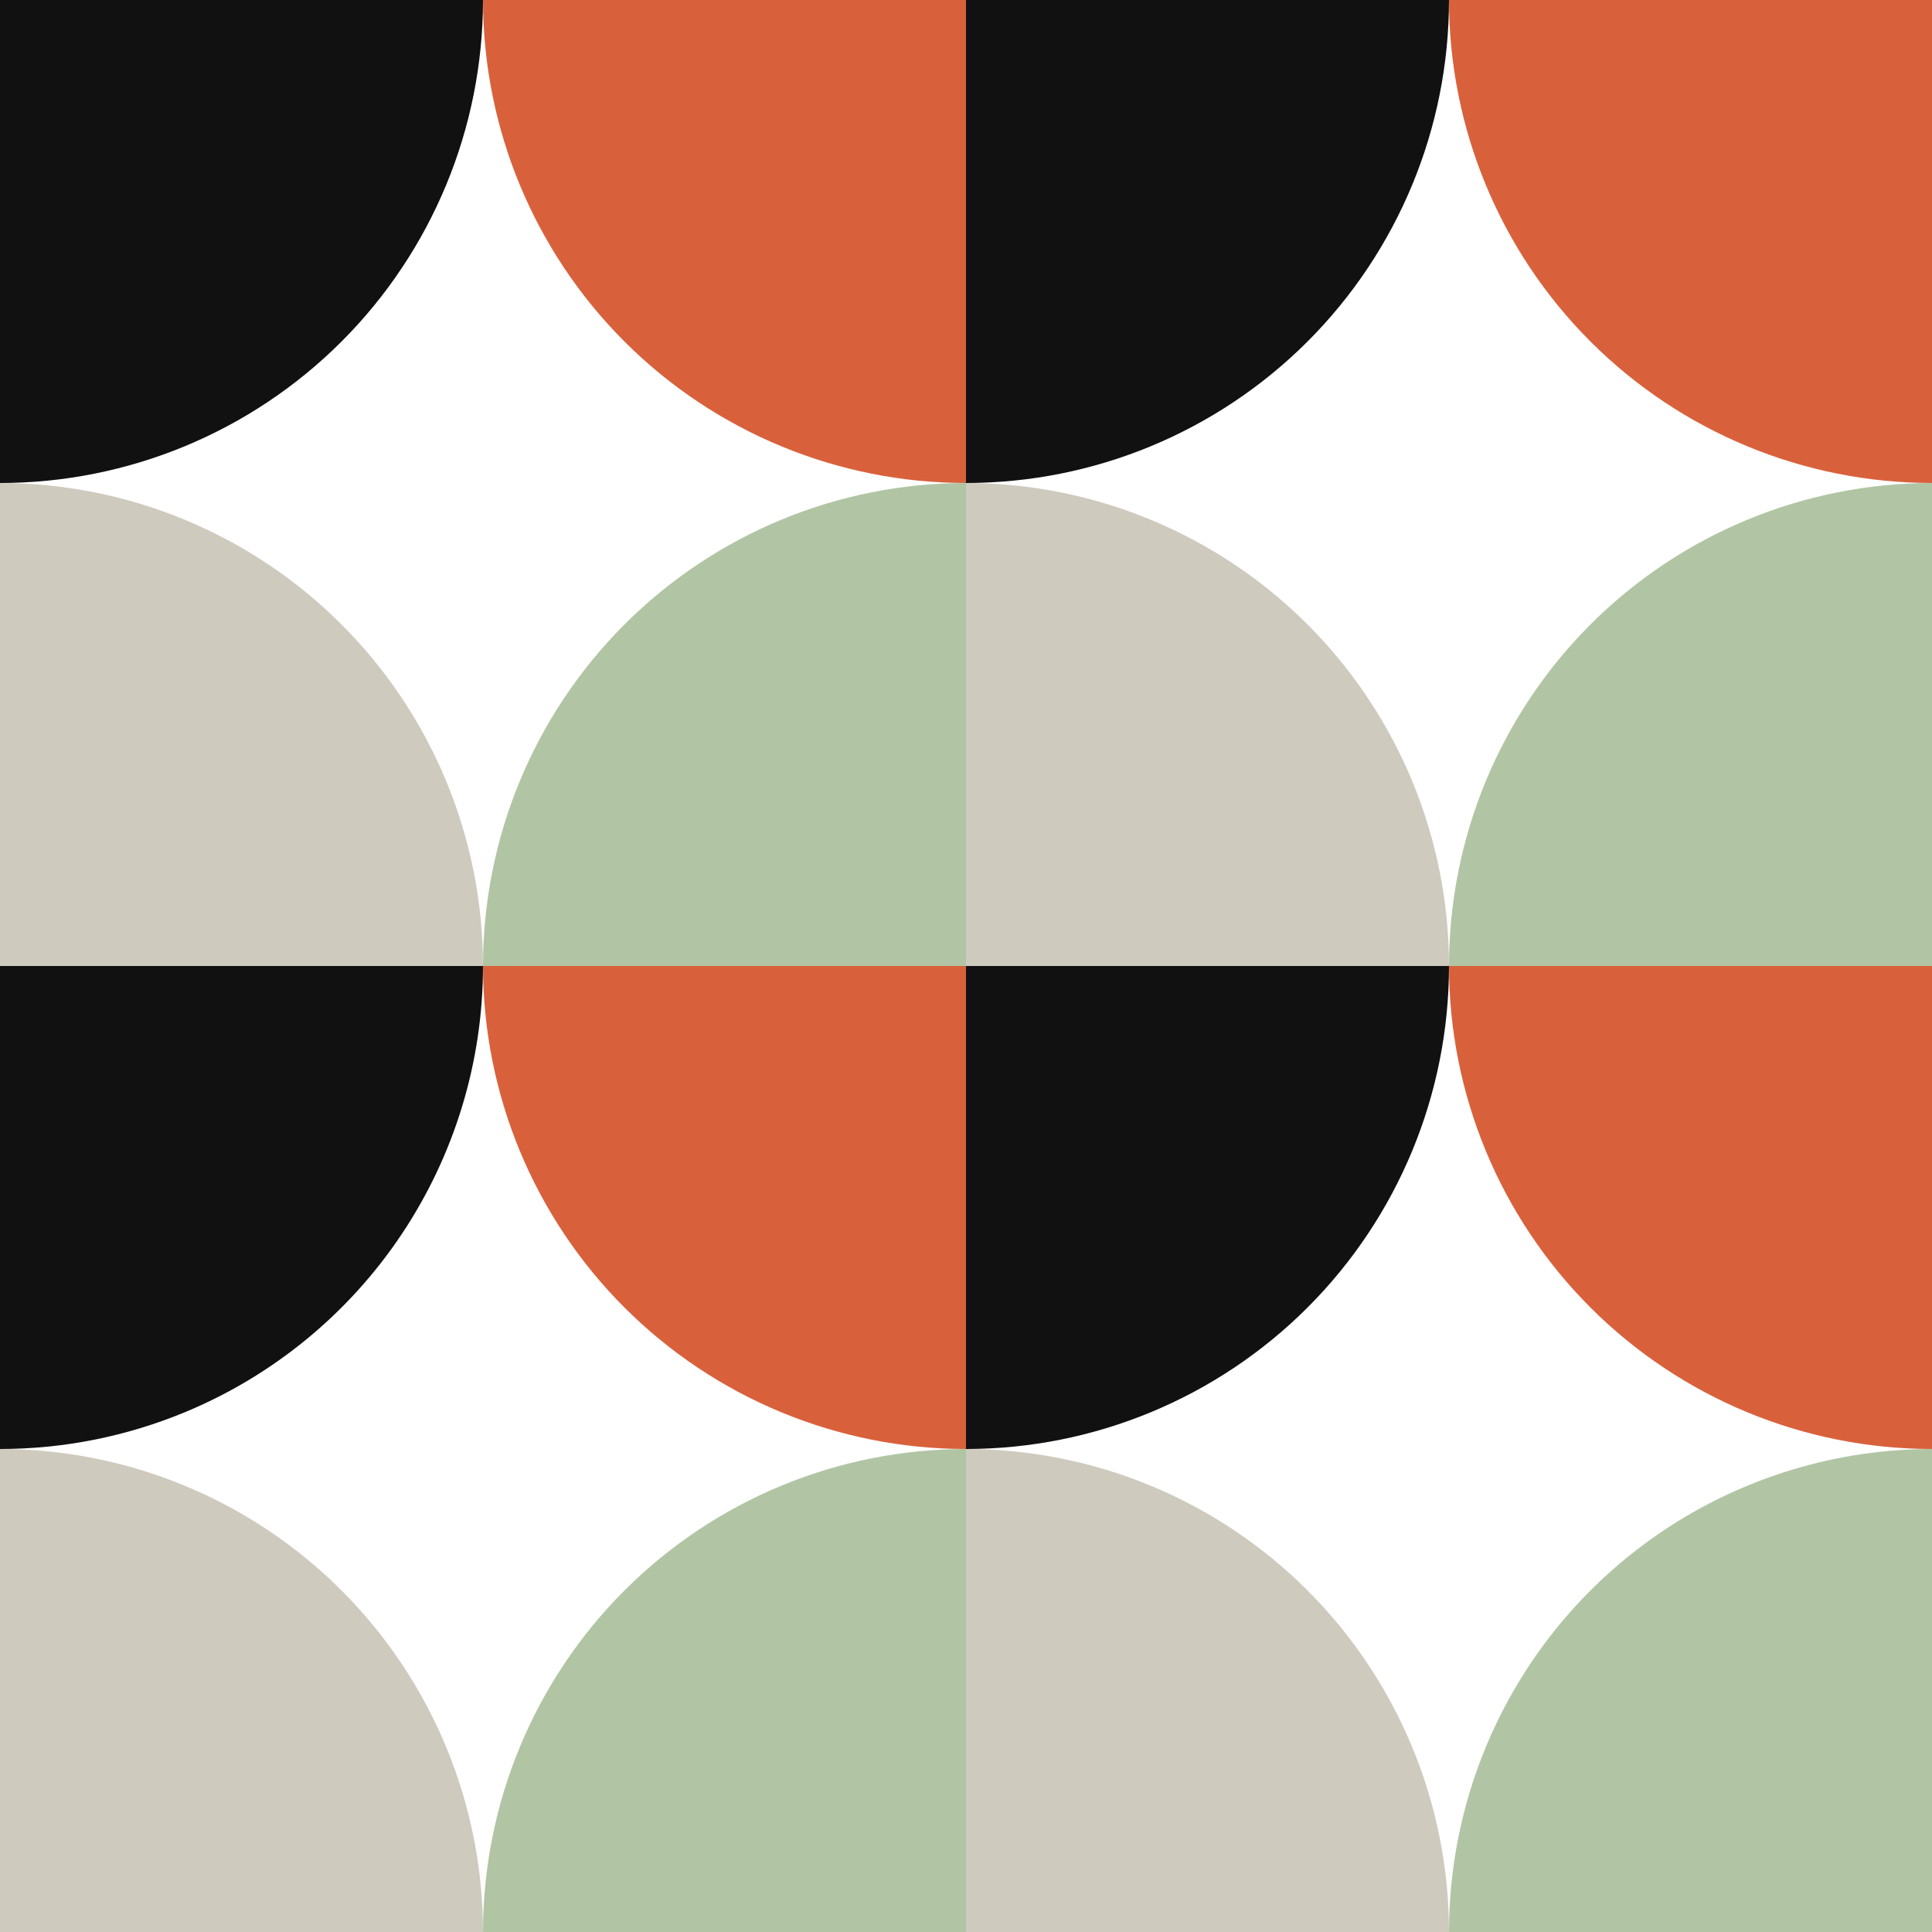
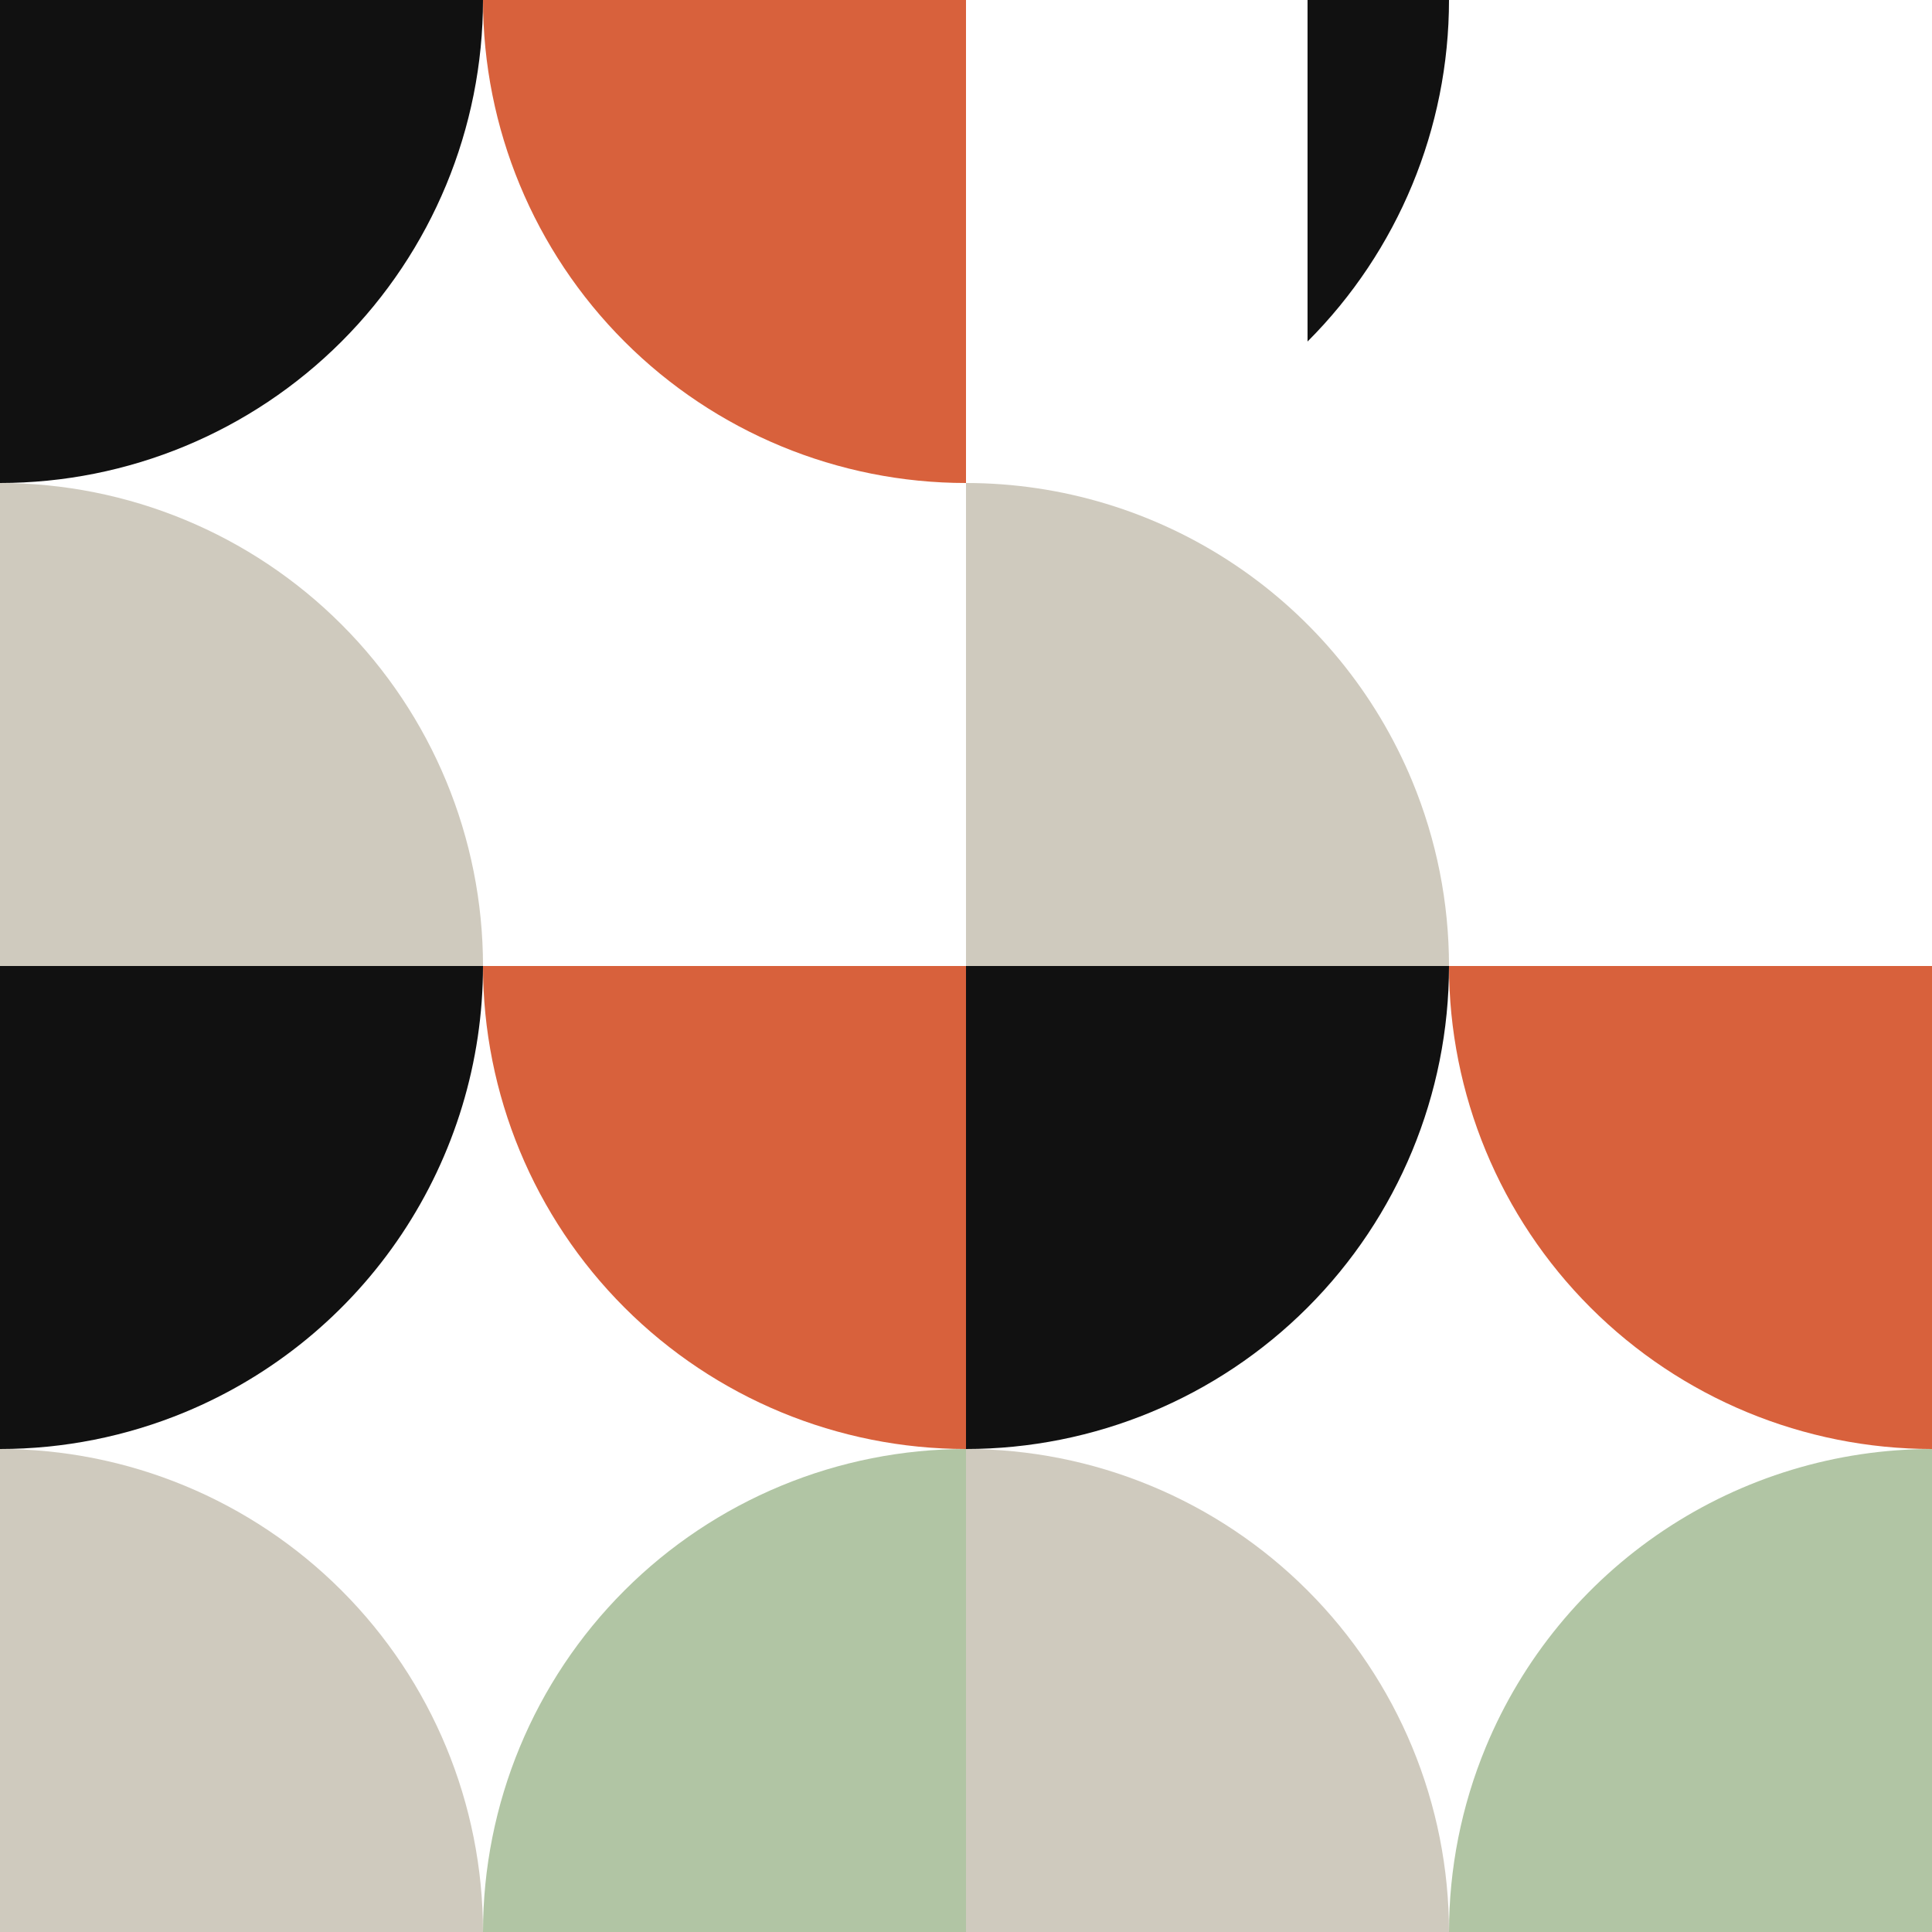
<svg xmlns="http://www.w3.org/2000/svg" width="180" height="180" viewBox="0 0 180 180" fill="none">
  <g clip-path="url(#clip0_941_5663)">
    <path d="M45 90C45 98.9 42.36 107.6 37.415 115.001C32.471 122.401 25.443 128.169 17.22 131.575C11.761 133.836 5.909 135 0 135L0 90H45Z" fill="#111111" />
    <path d="M90 135C78.065 134.999 66.62 130.258 58.18 121.82C49.742 113.38 45.001 101.935 45 90H90V135Z" fill="#D8613C" />
    <path d="M45 180C45 168.065 49.741 156.62 58.18 148.18C62.359 144.001 67.32 140.687 72.779 138.425C78.239 136.164 84.091 135 90 135V180H45Z" fill="#B1C5A4" />
    <path d="M0 135C5.91 134.999 11.761 136.163 17.221 138.425C22.681 140.686 27.642 144.001 31.82 148.18C40.258 156.62 44.999 168.065 45 180H0V135Z" fill="#CFCABE" />
    <path d="M180 135C168.065 134.999 156.62 130.258 148.18 121.82C139.742 113.38 135.001 101.935 135 90H180V135Z" fill="#D8613C" />
    <path d="M135 90C134.999 101.935 130.258 113.38 121.82 121.82C113.38 130.258 101.935 134.999 90 135V90H135Z" fill="#111111" />
    <path d="M135 180C135 174.09 136.164 168.239 138.425 162.779C141.832 154.557 147.6 147.53 155 142.585C162.4 137.641 171.1 135.001 180 135V180H135Z" fill="#B1C5A4" />
    <path d="M90 135C95.91 135 101.761 136.163 107.221 138.425C112.681 140.686 117.642 144.001 121.82 148.18C125.998 152.359 129.313 157.32 131.575 162.779C133.836 168.239 135 174.09 135 180H90V135Z" fill="#CFCABE" />
-     <path d="M180 45C168.065 45 156.619 40.259 148.18 31.82C139.741 23.381 135 11.935 135 0L180 0V45Z" fill="#D8613C" />
-     <path d="M135 0C134.999 11.935 130.258 23.38 121.82 31.82C113.38 40.258 101.935 44.999 90 45V0H135Z" fill="#111111" />
-     <path d="M135 90C135.001 78.065 139.742 66.62 148.18 58.18C156.62 49.742 168.065 45.001 180 45V90H135Z" fill="#B1C5A4" />
+     <path d="M135 0C134.999 11.935 130.258 23.38 121.82 31.82V0H135Z" fill="#111111" />
    <path d="M90 45C98.9 45.001 107.6 47.64 115.001 52.585C122.401 57.529 128.169 64.557 131.575 72.78C133.836 78.24 135 84.091 135 90H90V45Z" fill="#CFCABE" />
    <path d="M45 0C45 11.935 40.259 23.38 31.82 31.82C23.38 40.259 11.935 45 0 45L0 0H45Z" fill="#111111" />
    <path d="M90 45C78.065 45 66.619 40.259 58.18 31.82C49.741 23.381 45 11.935 45 0L90 0V45Z" fill="#D8613C" />
-     <path d="M45 90C45 78.065 49.741 66.62 58.181 58.181C66.62 49.741 78.065 45 90 45V90H45Z" fill="#B1C5A4" />
    <path d="M0 45C11.935 45.001 23.38 49.742 31.819 58.181C40.258 66.62 44.999 78.065 45 90H0V45Z" fill="#CFCABE" />
  </g>
  <defs>
    <clipPath id="clip0_941_5663">
      <rect width="180" height="180" fill="white" />
    </clipPath>
  </defs>
</svg>